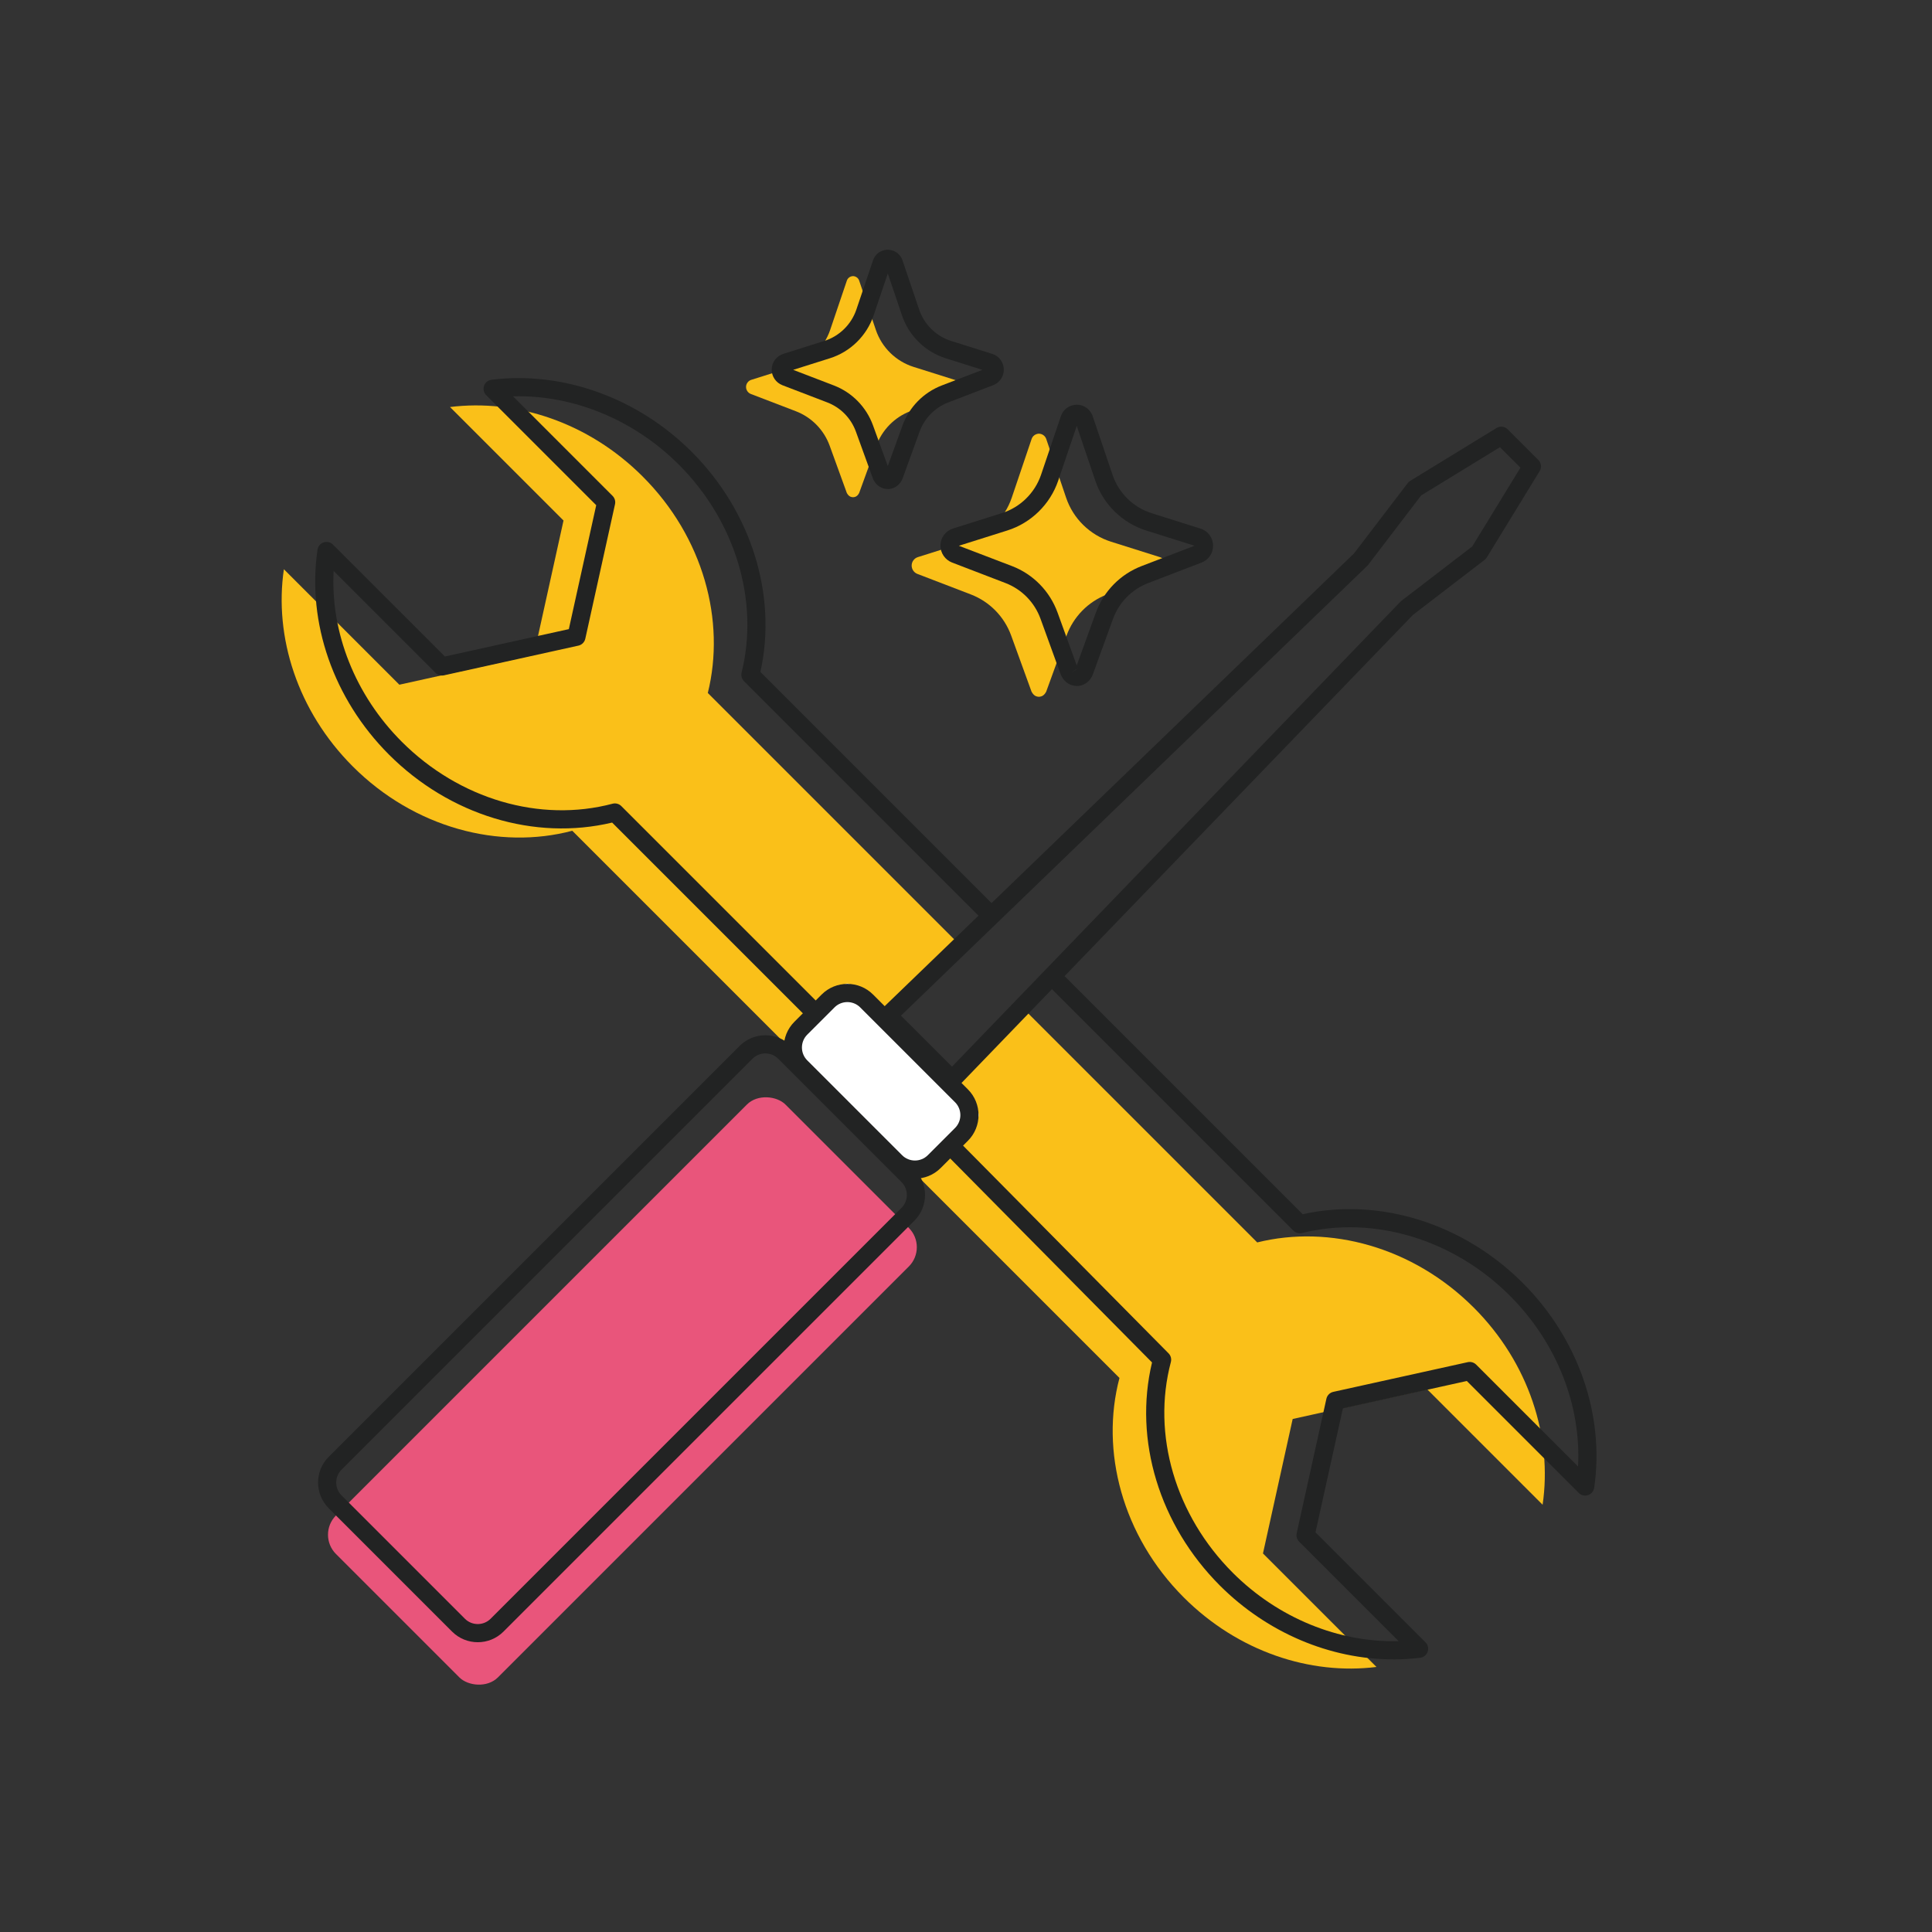
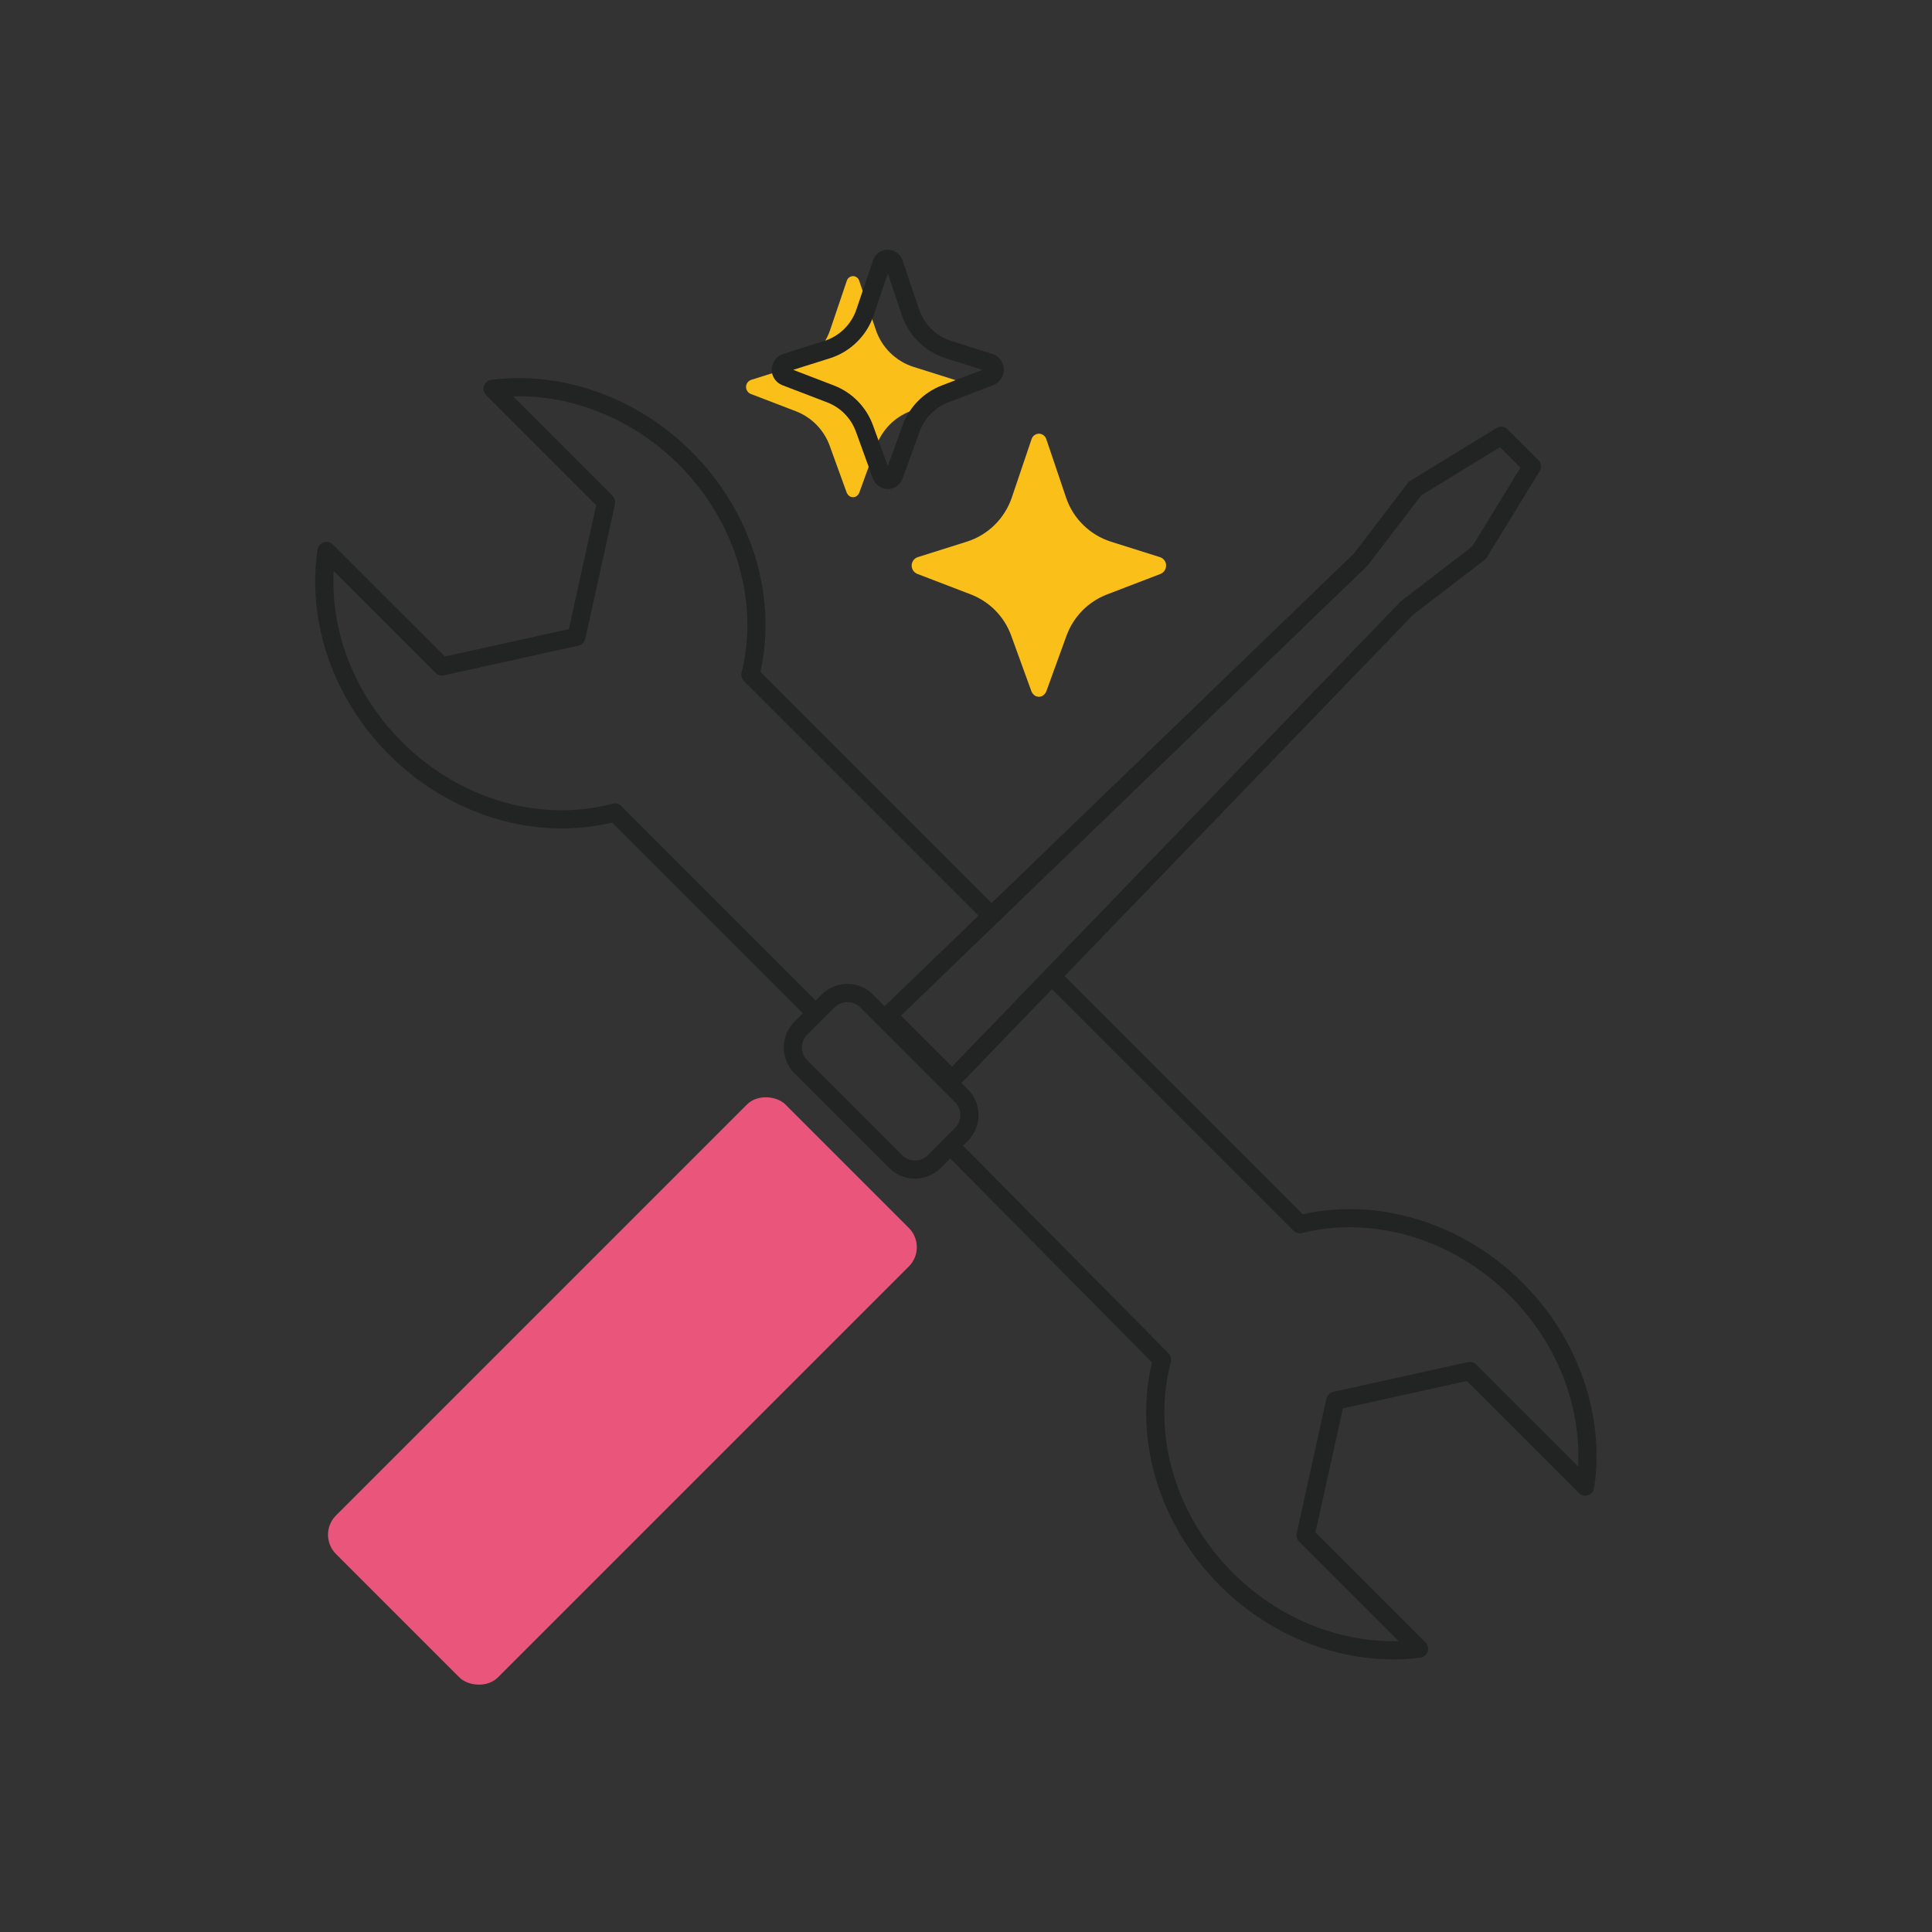
<svg xmlns="http://www.w3.org/2000/svg" id="Capa_1" viewBox="0 0 800 800">
  <rect x="0" y="0" width="800" height="800" fill="#333333" stroke="none" />
  <defs>
    <style>.cls-1{fill:#e9557b;}.cls-2{fill:#fff;}.cls-3{fill:#222323;}.cls-4{fill:#fac019;}</style>
  </defs>
  <rect class="cls-1" x="126.12" y="528.55" width="263.21" height="94.83" rx="11.29" ry="11.29" transform="translate(-331.78 350.94) rotate(-45)" />
-   <path class="cls-4" d="M610.22,541.42c-25.16-25.16-59.71-34.38-89.63-26.96l-98.73-98.73c-.05.18-.09.36-.15.54-1.52,4.55-5.65,8.12-9.12,11.22-3.27,2.92-6.22,5.73-8.98,9.15-3.04,3.77-6.54,8.24-11.41,9.65-1.54.44-2.95.49-4.28.25-1.31,1.39-2.69,2.7-4.18,3.87-3.22,2.53-7.73,1.01-8.03-3.32-.19-2.78.43-5.55,1.55-8.24-.41-.36-.82-.72-1.25-1.07-.88-.37-1.64-.98-2.17-1.74-2.63-2.07-5.26-4.12-7.32-6.76-1.2-1.54-2.07-3.88-.74-5.7,4.81-6.55,11.75-10.59,17.41-16.28,5.03-5.06,9.99-10.29,15.79-14.46l-105.89-105.89c7.42-29.92-1.8-64.48-26.96-89.63-22.44-22.44-52.36-32.2-79.79-28.78l47,47-12.3,55.68-55.68,12.3-47.81-47.81c-4.11,27.94,5.58,58.71,28.53,81.66,25.51,25.51,60.69,34.63,90.89,26.63l226.58,226.58c-8,30.21,1.12,65.38,26.63,90.89,22.44,22.44,52.36,32.2,79.79,28.78l-47-47,12.3-55.68,55.68-12.3,47.81,47.81c4.11-27.94-5.58-58.71-28.53-81.66Z" />
  <path class="cls-3" d="M336.82,422.4c-.96,0-1.93-.37-2.66-1.1l-80.69-80.69c-32.07,7.64-67.28-3.02-92.4-28.14-22.96-22.96-34.03-54.69-29.59-84.86.21-1.41,1.19-2.58,2.54-3.02,1.35-.45,2.84-.09,3.84.91l46.36,46.35,51.32-11.34,11.34-51.32-45.55-45.55c-1.02-1.02-1.36-2.52-.9-3.88s1.67-2.33,3.09-2.51c29.54-3.68,60.54,7.48,82.91,29.85,24.7,24.7,35.48,59.42,28.44,91.12l98.15,98.15c1.47,1.47,1.47,3.85,0,5.32-1.47,1.47-3.85,1.47-5.32,0l-99.63-99.63c-.93-.93-1.31-2.29-.99-3.57,7.37-29.7-2.58-62.68-25.96-86.07-18.73-18.73-43.93-28.99-68.68-28.31l41.21,41.22c.91.91,1.29,2.22,1.01,3.47l-12.3,55.68c-.32,1.43-1.43,2.55-2.86,2.86l-55.68,12.3c-1.25.28-2.56-.1-3.47-1.01l-42.2-42.2c-1.34,25.44,8.9,51.39,28.23,70.72,23.78,23.78,57.22,33.61,87.27,25.65,1.29-.34,2.68.03,3.62.98l82.2,82.2c1.47,1.47,1.47,3.85,0,5.32-.73.73-1.7,1.1-2.66,1.1Z" />
  <path class="cls-3" d="M576.86,687.11c-26,0-52.14-10.99-71.7-30.54-25.12-25.12-35.79-60.34-28.13-92.41l-86.02-86.94c-1.46-1.48-1.45-3.86.03-5.32,1.48-1.46,3.86-1.45,5.32.03l87.51,88.45c.94.95,1.3,2.32.96,3.61-7.96,30.05,1.87,63.49,25.65,87.27,18.73,18.73,43.89,28.96,68.68,28.31l-41.22-41.22c-.91-.91-1.29-2.22-1.01-3.47l12.3-55.68c.32-1.43,1.43-2.55,2.86-2.86l55.68-12.3c1.25-.27,2.56.1,3.47,1.01l42.2,42.2c1.34-25.44-8.9-51.39-28.23-70.72-23.39-23.38-56.36-33.33-86.07-25.96-1.28.32-2.63-.06-3.57-.99l-99.7-99.7c-1.47-1.47-1.47-3.85,0-5.32,1.47-1.47,3.85-1.47,5.32,0l98.22,98.22c31.69-7.04,66.42,3.74,91.11,28.44,22.97,22.97,34.03,54.69,29.59,84.86-.21,1.41-1.19,2.58-2.54,3.02-1.35.45-2.84.09-3.84-.91l-46.35-46.35-51.32,11.34-11.34,51.32,45.55,45.55c1.02,1.02,1.36,2.52.9,3.88-.47,1.36-1.67,2.33-3.09,2.51-3.72.46-7.47.69-11.22.69Z" />
-   <rect class="cls-2" x="325.81" y="428.48" width="78.12" height="38.53" rx="1.86" ry="1.86" transform="translate(423.47 -126.86) rotate(45)" />
  <path class="cls-3" d="M378.86,488.06c-3.85,0-7.71-1.47-10.64-4.4l-39.28-39.28c-5.87-5.87-5.87-15.41,0-21.28l11.29-11.29c5.87-5.87,15.41-5.87,21.28,0l39.28,39.28c5.87,5.87,5.87,15.41,0,21.28l-11.29,11.29c-2.93,2.93-6.79,4.4-10.64,4.4ZM350.87,414.94c-1.93,0-3.85.73-5.32,2.2l-11.29,11.29c-2.93,2.93-2.93,7.71,0,10.64l39.28,39.28c2.93,2.93,7.71,2.93,10.64,0l11.29-11.29c2.93-2.93,2.93-7.71,0-10.64l-39.28-39.28c-1.47-1.47-3.39-2.2-5.32-2.2Z" />
-   <path class="cls-3" d="M197.84,680.01c-3.85,0-7.71-1.47-10.64-4.4l-51.09-51.09c-5.87-5.87-5.87-15.41,0-21.28l170.16-170.16c5.87-5.87,15.41-5.87,21.28,0l51.09,51.09c5.87,5.87,5.87,15.41,0,21.28l-170.16,170.16c-2.93,2.93-6.79,4.4-10.64,4.4ZM316.9,436.2c-1.93,0-3.85.73-5.32,2.2l-170.16,170.16c-2.93,2.93-2.93,7.71,0,10.64l51.09,51.09c2.93,2.93,7.71,2.93,10.64,0l170.16-170.16c2.93-2.93,2.93-7.71,0-10.64l-51.09-51.09c-1.47-1.47-3.39-2.2-5.32-2.2Z" />
  <path class="cls-3" d="M394.25,450.81c-1,0-1.95-.4-2.66-1.1l-26.54-26.54c-.71-.71-1.11-1.68-1.1-2.69,0-1.01.42-1.97,1.15-2.67l195.58-188.66,22.25-29.13c.28-.37.63-.68,1.02-.92l35.74-21.88c1.48-.91,3.39-.68,4.62.55l12.68,12.68c1.23,1.23,1.46,3.14.55,4.62l-21.88,35.74c-.24.39-.55.74-.92,1.02l-29.62,22.74-147.2,152.62h0l-40.97,42.48c-.7.73-1.66,1.14-2.67,1.15h-.03ZM373.08,420.56l21.12,21.12,185.71-192.55c.13-.13.27-.26.42-.37l29.29-22.49,19.97-32.61-8.49-8.49-32.61,19.96-22,28.8c-.11.15-.24.29-.38.42l-193.03,186.2ZM435.22,404.57h0,0Z" />
  <path class="cls-4" d="M397.49,160.23c0,1.29-.78,2.45-1.98,2.91l-18.59,7.13c-6.54,2.51-11.67,7.75-14.08,14.35l-7.07,19.48c-.05.15-.16.25-.23.38-.06.11-.12.21-.19.31-.11.15-.23.28-.37.41-.22.19-.46.36-.72.48-.17.06-.34.13-.51.15-.17.04-.34.06-.51.06l-.55-.06c-.17-.02-.34-.08-.51-.15-.28-.12-.52-.29-.74-.49-.14-.12-.25-.25-.36-.39-.06-.08-.12-.17-.17-.27-.09-.15-.21-.26-.27-.43l-7.07-19.48c-2.38-6.61-7.51-11.84-14.06-14.35l-18.59-7.13c-1.2-.46-2-1.63-2-2.91,0-1.35.89-2.55,2.17-2.95l17.01-5.36c7.37-2.32,13.17-8.02,15.66-15.32l6.92-20.45c.08-.23.19-.44.32-.63.08-.13.17-.25.3-.36.25-.27.57-.49.95-.63.11-.04.23-.08.36-.11.19-.06.4-.08.61-.08s.42.02.61.08c.13.02.25.06.36.11.34.13.63.34.89.57.11.11.19.21.27.32.17.23.32.46.4.74l6.92,20.45c2.47,7.3,8.29,13,15.64,15.32l17.01,5.36c1.31.4,2.17,1.6,2.17,2.95Z" />
  <path class="cls-4" d="M482.84,234.21c0,1.53-.93,2.91-2.36,3.46l-22.12,8.49c-7.78,2.99-13.88,9.21-16.74,17.07l-8.41,23.17c-.06.17-.19.3-.28.45-.07.13-.14.26-.23.37-.14.18-.27.34-.44.48-.26.23-.54.43-.86.57-.2.08-.4.15-.6.18-.2.05-.4.08-.6.08l-.65-.08c-.2-.03-.4-.1-.6-.18-.33-.14-.62-.35-.88-.59-.16-.14-.29-.3-.42-.47-.08-.1-.14-.21-.2-.32-.11-.17-.25-.32-.32-.51l-8.41-23.17c-2.84-7.86-8.94-14.08-16.72-17.07l-22.12-8.49c-1.43-.55-2.38-1.93-2.38-3.46,0-1.61,1.05-3.04,2.59-3.51l20.23-6.38c8.76-2.76,15.66-9.54,18.63-18.23l8.23-24.33c.1-.28.23-.53.38-.75.1-.15.2-.3.35-.43.3-.33.68-.58,1.13-.75.13-.05.28-.1.43-.13.23-.08.48-.1.73-.1s.5.03.73.1c.15.03.3.08.43.13.4.15.75.4,1.05.68.13.13.23.25.33.38.2.28.38.55.48.88l8.23,24.33c2.94,8.69,9.87,15.46,18.6,18.23l20.23,6.38c1.56.48,2.59,1.91,2.59,3.51Z" />
  <path class="cls-3" d="M367.63,202.49c-.14,0-.29,0-.43-.02l-.55-.06c-.65-.08-1.11-.26-1.4-.36-.06-.02-.12-.05-.18-.07-.63-.27-1.22-.66-1.77-1.15-.33-.28-.61-.63-.81-.89-.14-.19-.26-.36-.36-.53-.16-.22-.43-.61-.63-1.14l-7.08-19.52c-2.02-5.59-6.34-10-11.87-12.12l-18.59-7.13c-2.65-1.02-4.42-3.6-4.42-6.42,0-3.02,1.94-5.65,4.82-6.55l17-5.36c6.18-1.95,11.13-6.79,13.23-12.95l6.92-20.44c.22-.6.46-1.08.75-1.52.13-.19.38-.57.8-.97.62-.63,1.36-1.11,2.21-1.44.26-.1.53-.19.8-.25.96-.26,2.1-.26,3.06,0,.27.06.55.15.83.26.69.26,1.4.7,2.04,1.29.04.04.08.08.12.12.21.21.38.42.55.63.04.04.07.09.11.14.3.42.68,1,.93,1.78l6.91,20.41c2.08,6.15,7.02,10.98,13.21,12.94l17.01,5.36c2.86.88,4.81,3.51,4.81,6.54,0,2.87-1.72,5.39-4.39,6.42l-18.6,7.14c-5.52,2.12-9.85,6.54-11.89,12.13l-7.07,19.48c-.16.49-.42.87-.57,1.08-.12.21-.24.39-.37.57-.21.28-.51.65-.94,1.02-.46.41-1.03.79-1.64,1.06-.07.03-.14.06-.21.09-.24.09-.62.23-1.11.32-.4.09-.81.13-1.22.13ZM373.22,199.14s-.02.03-.02.04c0-.01.02-.03.02-.04ZM366.65,195.6s-.03.08-.04.12l.04-.12ZM328.41,153.13l16.85,6.47c7.57,2.9,13.49,8.95,16.25,16.59l6.1,16.8,6.1-16.8c2.78-7.64,8.71-13.68,16.26-16.58l16.84-6.46-15.23-4.8c-8.47-2.68-15.23-9.3-18.07-17.7l-5.89-17.41-5.89,17.41c-2.87,8.42-9.64,15.04-18.09,17.7l-15.22,4.8ZM408.61,153.7s0,0,.01,0h-.01ZM326.62,153.69h0s0,0,0,0ZM366.55,110.07s0,0,0,0c0,0,0,0,0,0Z" />
-   <path class="cls-3" d="M445.9,284.04c-.14,0-.29,0-.43-.02l-.65-.08c-.67-.08-1.18-.28-1.49-.39-.06-.02-.12-.05-.18-.07-.67-.29-1.31-.71-1.9-1.24-.35-.3-.64-.66-.88-.96-.16-.22-.29-.41-.4-.6-.18-.24-.46-.65-.68-1.22l-8.42-23.2c-2.47-6.84-7.76-12.24-14.53-14.84l-22.12-8.49c-2.87-1.11-4.8-3.91-4.8-6.98,0-3.28,2.1-6.13,5.23-7.11l20.22-6.37c7.57-2.39,13.63-8.31,16.2-15.85l8.23-24.32c.23-.63.49-1.16.81-1.63.15-.23.42-.63.86-1.04.66-.68,1.47-1.2,2.39-1.56.28-.11.58-.21.88-.27,1.02-.28,2.26-.28,3.29,0,.3.07.61.16.91.29.73.27,1.5.75,2.2,1.4.04.03.08.07.11.11.24.23.43.46.61.7.03.04.07.08.1.13.33.46.74,1.08,1.01,1.93l8.22,24.29c2.54,7.53,8.59,13.45,16.17,15.85l20.23,6.38c3.11.95,5.22,3.81,5.22,7.1,0,3.12-1.87,5.86-4.77,6.97l-22.12,8.49c-6.76,2.6-12.07,8.01-14.56,14.85l-8.41,23.17c-.18.52-.45.93-.61,1.14-.13.23-.26.44-.41.64-.25.33-.56.72-1.02,1.1-.51.46-1.13.86-1.78,1.15-.07.03-.13.06-.2.08-.26.1-.68.26-1.21.35-.43.09-.88.14-1.32.14ZM445.73,277.12l-2.52,1.66,2.45-1.49.07-.17ZM446.3,276.75l-.02.17.14-.09s-.05-.08-.08-.12l-.04.03.04.11s-.03-.07-.04-.11ZM445.39,276.82s-.02.07-.04.1l.04-.1ZM397.02,225.98l22,8.41c8.81,3.38,15.7,10.42,18.91,19.31l7.92,21.83,7.92-21.83c3.24-8.89,10.14-15.92,18.93-19.3l21.94-8.42-20.07-6.32c-9.86-3.12-17.73-10.82-21.03-20.61l-7.68-22.69-7.69,22.69c-3.34,9.8-11.22,17.5-21.06,20.61l-20.1,6.34ZM494.85,226.03h0,0ZM445.41,175.02s0,0,0,0c0,0,0,0,0,0ZM446.33,175.02s0,0,0,0c0,0,0,0,0,0ZM445.29,174.61s0,0,0,0c0,0,0,0,0,0Z" />
</svg>